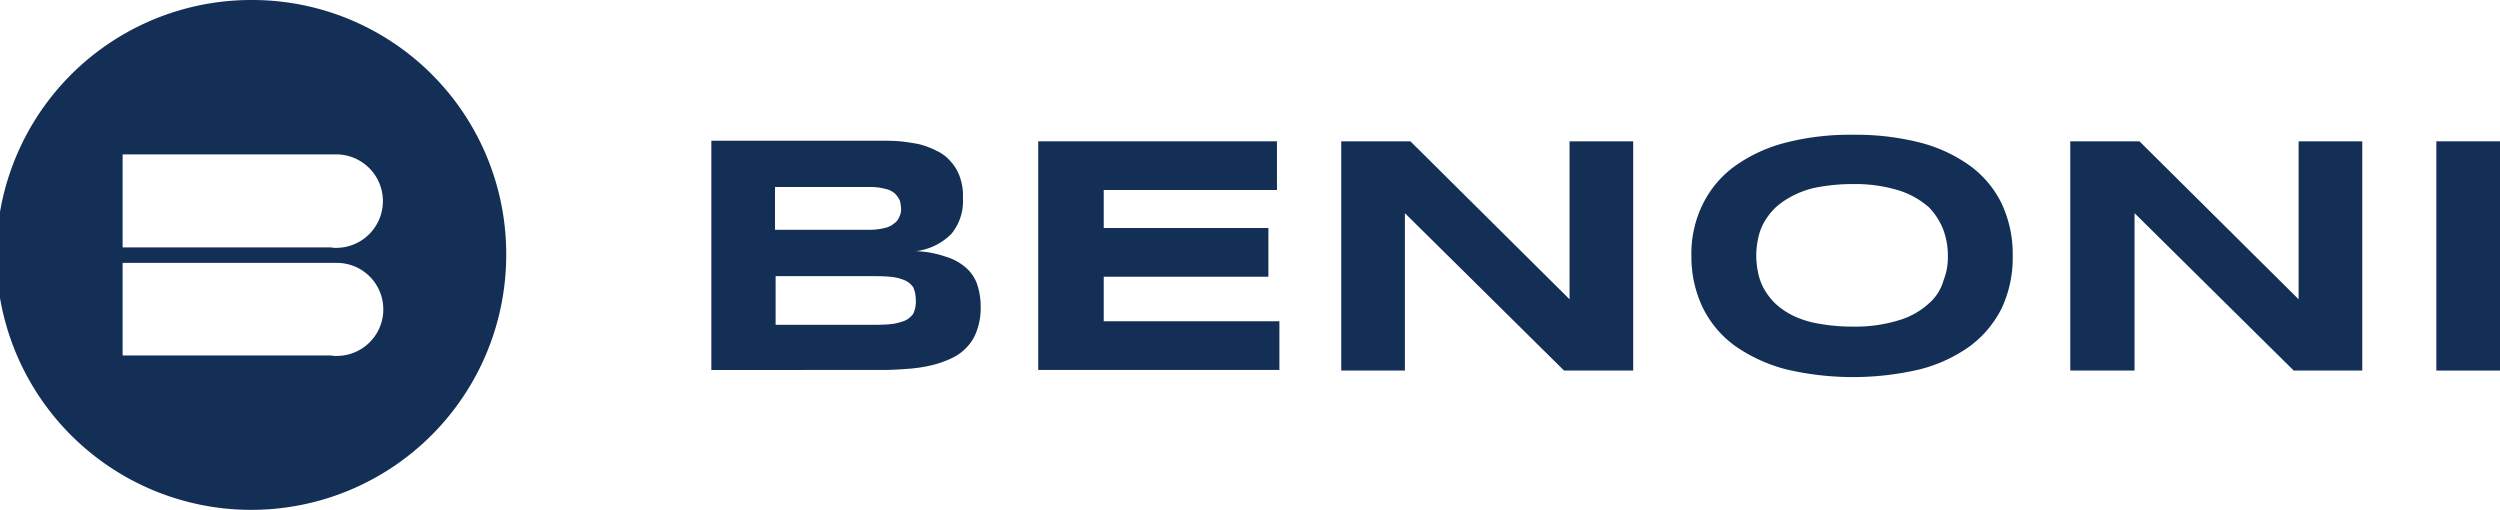
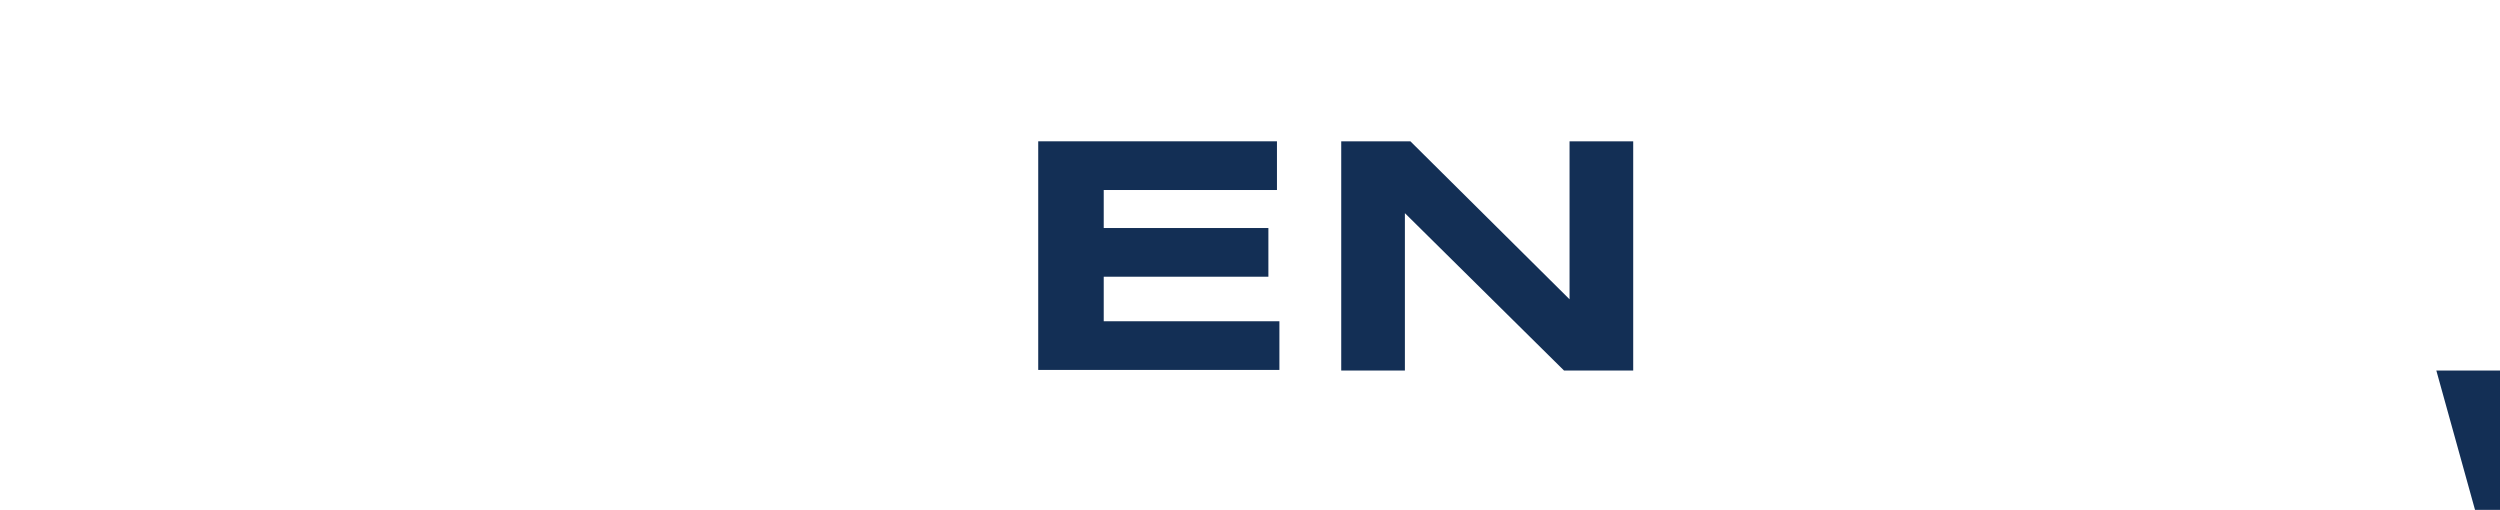
<svg xmlns="http://www.w3.org/2000/svg" id="benoni-logo" width="304" height="62" viewBox="0 0 304 62">
  <g id="benoni" transform="translate(86.499 16.389)">
-     <path id="Tracciato_1" data-name="Tracciato 1" d="M32.752,163.921a8.022,8.022,0,0,1-.447,2.817,5.469,5.469,0,0,1-1.191,2.022,5.862,5.862,0,0,1-1.861,1.372A12.2,12.2,0,0,1,26.8,171a17.743,17.743,0,0,1-2.829.433c-.968.072-2.01.144-3.126.144H0V143.7H20.47c.819,0,1.638,0,2.456.072a23.44,23.44,0,0,1,2.382.361,10.3,10.3,0,0,1,2.084.794,4.87,4.87,0,0,1,1.712,1.3,5.31,5.31,0,0,1,1.117,1.878,6.88,6.88,0,0,1,.372,2.6,6.245,6.245,0,0,1-1.414,4.333,7.309,7.309,0,0,1-4.317,2.094,12.063,12.063,0,0,1,3.573.65,6.59,6.59,0,0,1,2.456,1.3,4.81,4.81,0,0,1,1.414,2.022A8.614,8.614,0,0,1,32.752,163.921Zm-9.677-11.916a4.741,4.741,0,0,0-.149-1.011,3.016,3.016,0,0,0-.6-.867,2.6,2.6,0,0,0-1.191-.578,7.106,7.106,0,0,0-1.935-.217H7.741v5.2H19.13a7.493,7.493,0,0,0,1.935-.217,2.6,2.6,0,0,0,1.191-.578,1.517,1.517,0,0,0,.6-.794A1.764,1.764,0,0,0,23.075,152.005Zm1.786,11.05a3.926,3.926,0,0,0-.3-1.517,2.456,2.456,0,0,0-1.042-.867,5.824,5.824,0,0,0-1.861-.433c-.744-.072-1.638-.072-2.68-.072H7.816v5.922H18.981c1.042,0,1.935,0,2.68-.072a6.363,6.363,0,0,0,1.861-.433,2.456,2.456,0,0,0,1.042-.867A3.516,3.516,0,0,0,24.862,163.055Z" transform="translate(0 -142.978)" fill="#132f55" />
    <path id="Tracciato_2" data-name="Tracciato 2" d="M53.4,171.677V143.8H82.43v5.922H61.365v4.622H81.388v5.922H61.365v5.416H82.728V171.6H53.4Z" transform="translate(-13.651 -143.006)" fill="#132f55" />
    <path id="Tracciato_3" data-name="Tracciato 3" d="M129.995,171.677l-19.353-19.138v19.138H102.9V143.8h8.411l19.353,19.21V143.8h7.741v27.877Z" transform="translate(-26.306 -143.006)" fill="#132f55" />
-     <path id="Tracciato_4" data-name="Tracciato 4" d="M199.179,157.433a14.539,14.539,0,0,1-1.34,6.355,13.042,13.042,0,0,1-3.871,4.622,18.123,18.123,0,0,1-6.1,2.817,35.528,35.528,0,0,1-16.227,0,19.243,19.243,0,0,1-6.178-2.817,12.642,12.642,0,0,1-3.945-4.622,14.329,14.329,0,0,1-1.414-6.355,13.586,13.586,0,0,1,1.414-6.355,12.521,12.521,0,0,1,3.945-4.622,18.53,18.53,0,0,1,6.178-2.817,31.2,31.2,0,0,1,8.113-.939,31.6,31.6,0,0,1,8.113.939,18.122,18.122,0,0,1,6.1,2.817,12.448,12.448,0,0,1,3.871,4.622A14.539,14.539,0,0,1,199.179,157.433Zm-7.89,0a9.072,9.072,0,0,0-.521-3.105,8.239,8.239,0,0,0-1.786-2.817,10.369,10.369,0,0,0-3.573-2.022,18.151,18.151,0,0,0-5.732-.794,22.609,22.609,0,0,0-4.094.361,10.69,10.69,0,0,0-3.052,1.011,9.975,9.975,0,0,0-2.159,1.444,8,8,0,0,0-1.414,1.806,6.645,6.645,0,0,0-.744,2.022,9.869,9.869,0,0,0-.223,2.022,10.018,10.018,0,0,0,.223,2.094,6.646,6.646,0,0,0,.744,2.022,7.994,7.994,0,0,0,1.414,1.805,9.245,9.245,0,0,0,2.159,1.444,11.558,11.558,0,0,0,3.052.939,22.606,22.606,0,0,0,4.094.361,18.15,18.15,0,0,0,5.732-.794,9.326,9.326,0,0,0,3.573-2.022,5.761,5.761,0,0,0,1.786-2.817A7.522,7.522,0,0,0,191.289,157.433Z" transform="translate(-40.929 -142.7)" fill="#132f55" />
-     <path id="Tracciato_5" data-name="Tracciato 5" d="M249.169,171.677l-19.353-19.138v19.138H222V143.8h8.411l19.353,19.21V143.8h7.741v27.877Z" transform="translate(-56.753 -143.006)" fill="#132f55" />
-     <path id="Tracciato_6" data-name="Tracciato 6" d="M281.8,171.677V143.8h7.741v27.877Z" transform="translate(-72.04 -143.006)" fill="#132f55" />
+     <path id="Tracciato_6" data-name="Tracciato 6" d="M281.8,171.677h7.741v27.877Z" transform="translate(-72.04 -143.006)" fill="#132f55" />
  </g>
  <g id="pittogramma">
-     <path id="pittogramma-2" data-name="pittogramma" d="M115.778,0a31,31,0,1,0,30.778,31A30.886,30.886,0,0,0,115.778,0Zm10.176,43.278a3.076,3.076,0,0,1-.705-.051H99.911V31.964h26.043a5.657,5.657,0,0,1,0,11.314Zm0-13.141a3.077,3.077,0,0,1-.705-.051H99.911V18.773h26.043a5.683,5.683,0,0,1,0,11.365Z" transform="translate(-85)" fill="#132f55" />
-   </g>
+     </g>
</svg>